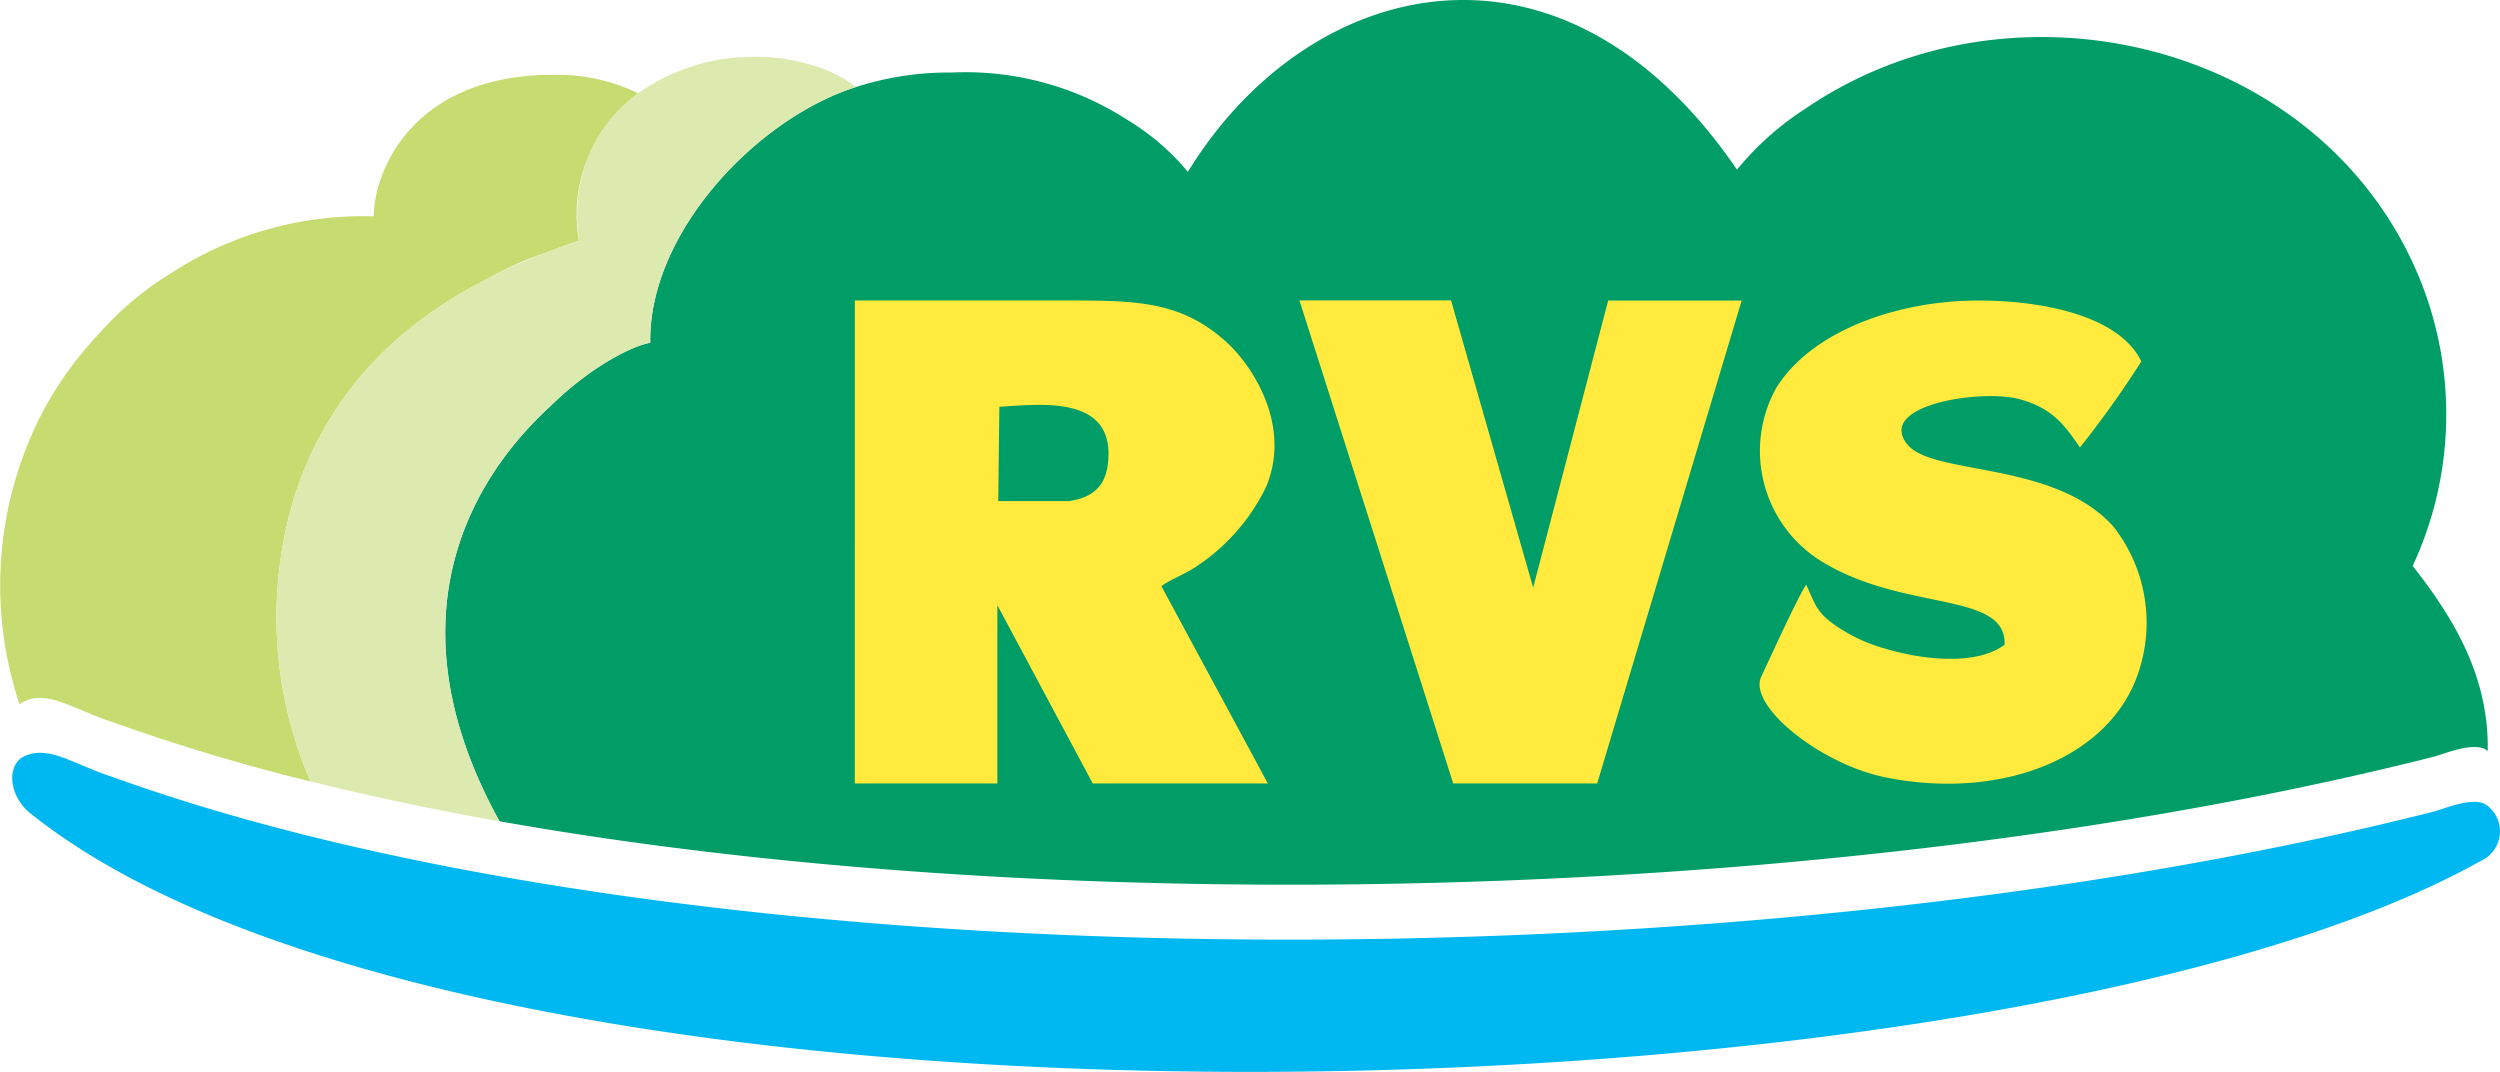
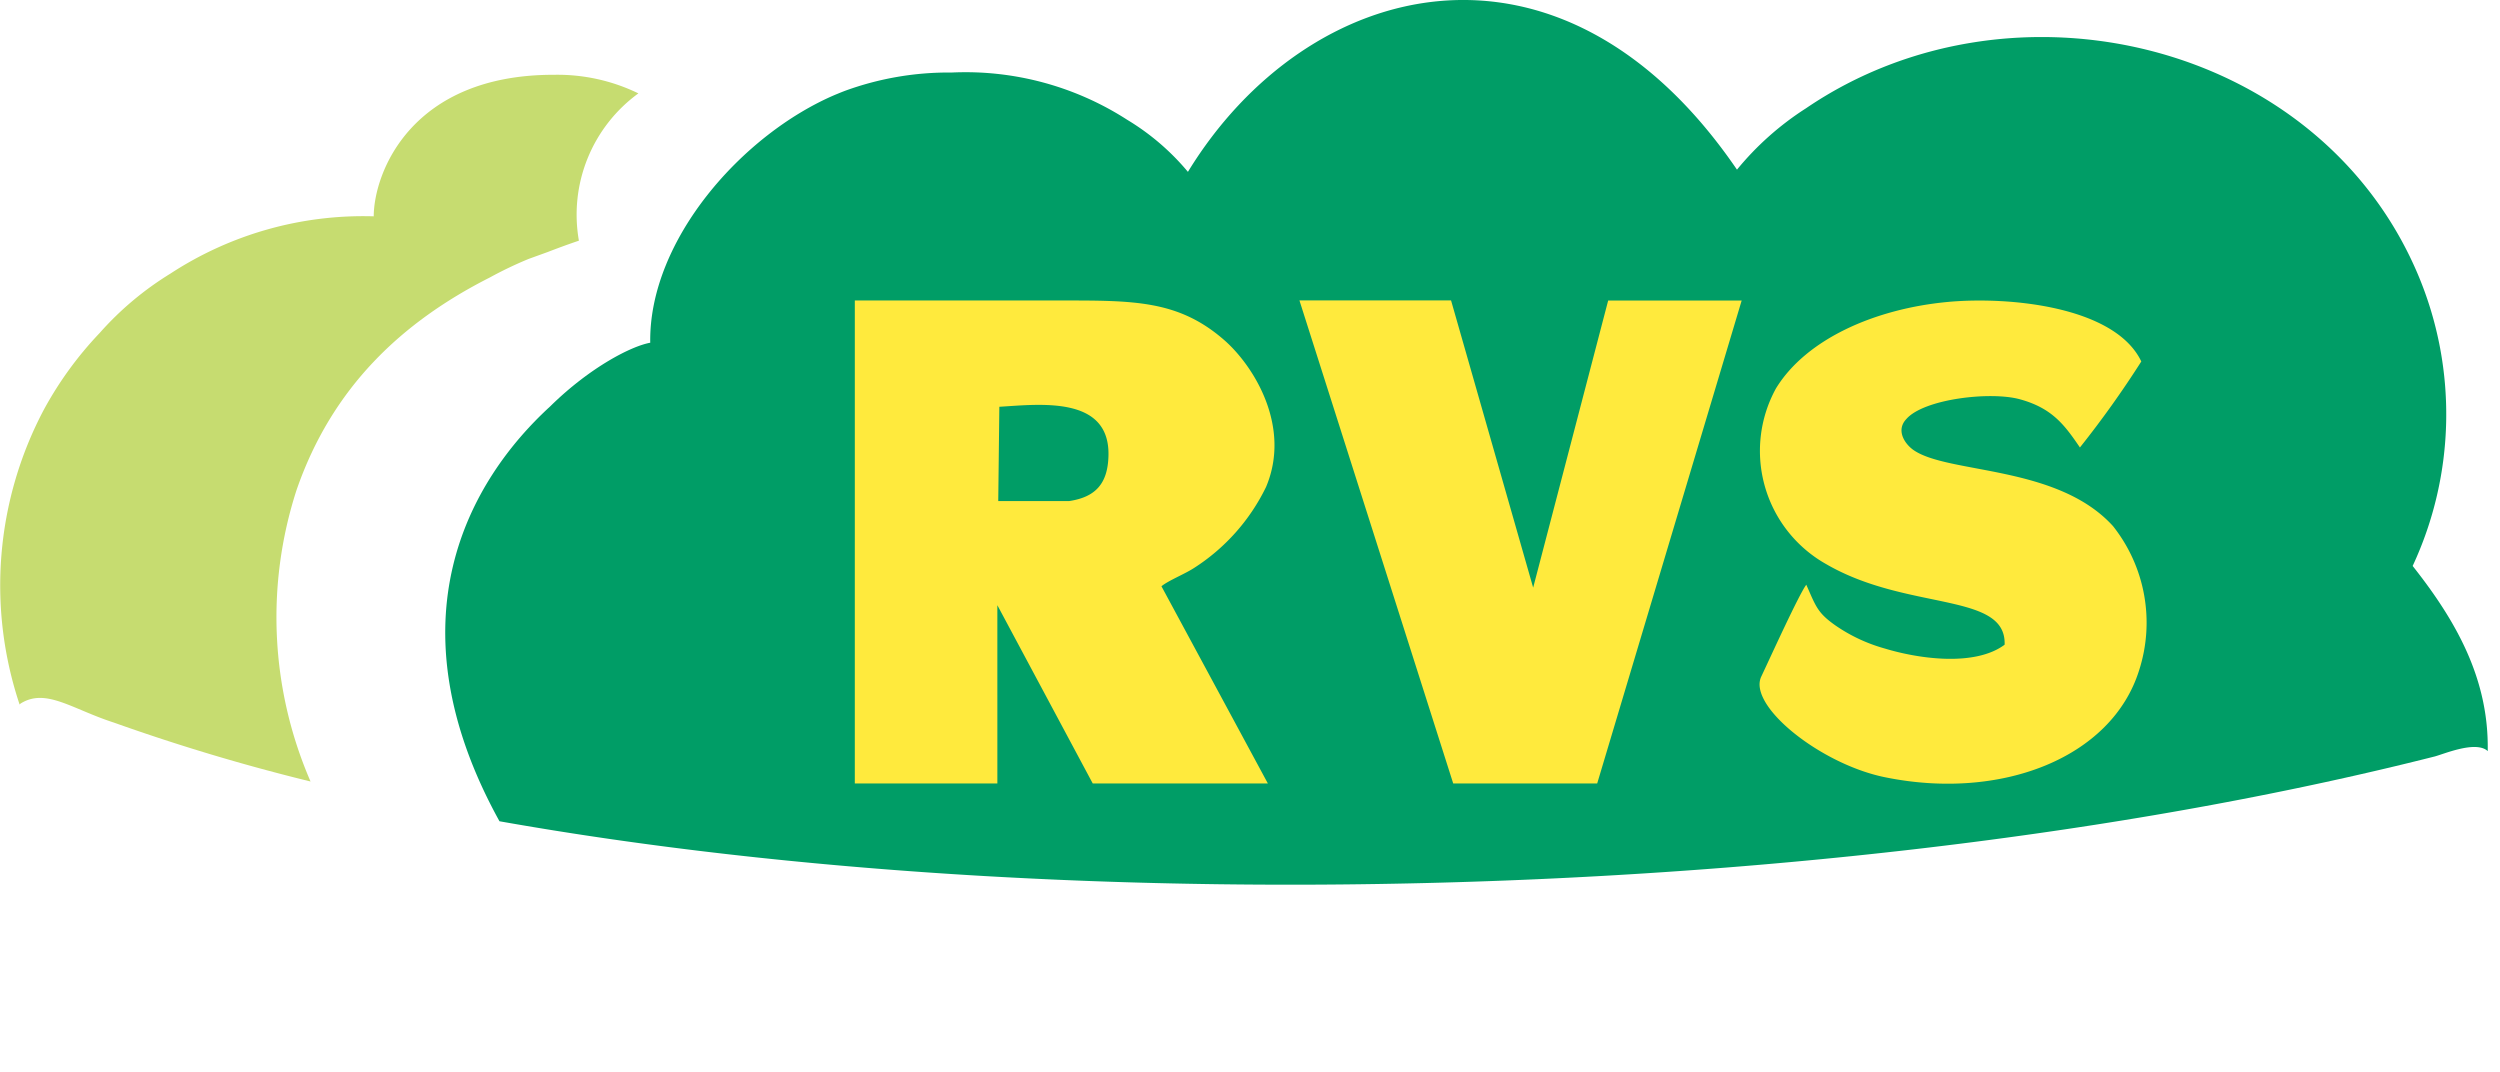
<svg xmlns="http://www.w3.org/2000/svg" width="171.48" height="73.522" viewBox="0 0 171.48 73.522">
  <defs>
    <clipPath id="clip-path">
      <path id="Pfad_80" data-name="Pfad 80" d="M0,28.383H171.48V-45.139H0Z" transform="translate(0 45.139)" fill="none" />
    </clipPath>
  </defs>
  <g id="Gruppe_85" data-name="Gruppe 85" transform="translate(0 45.139)">
    <g id="Gruppe_84" data-name="Gruppe 84" transform="translate(0 -45.139)" clip-path="url(#clip-path)">
      <g id="Gruppe_78" data-name="Gruppe 78" transform="translate(33.983 56.282)">
        <path id="Pfad_74" data-name="Pfad 74" d="M0,0A0,0,0,0,0,0,0L.275.05,0,0" fill="#3ca56f" />
      </g>
      <g id="Gruppe_79" data-name="Gruppe 79" transform="translate(30.54 -0.001)">
        <path id="Pfad_75" data-name="Pfad 75" d="M52.67,20.035c.643-.168,2.692-1.052,3.572-.453.031.023.062.05.093.077.088-4.925-2.142-8.9-5.149-12.7a24.646,24.646,0,0,0,.371-19.971C44.785-29.067,23.694-34.056,9.57-24.43a20.133,20.133,0,0,0-4.73,4.206c-12.073-17.684-29.475-13.231-37.661.151a16.512,16.512,0,0,0-4.153-3.564,20.478,20.478,0,0,0-12.047-3.249,20.7,20.7,0,0,0-7.32,1.254c-.094.036-.191.073-.283.111-.121.047-.239.1-.357.145-6.406,2.715-12.833,10-12.721,17.024-1.292.23-4.136,1.681-6.865,4.368-5.531,5.067-11.09,14.672-3.476,28.455,40.095,7.116,93.811,5.414,132.713-4.437" transform="translate(83.763 31.862)" fill="#009d66" />
      </g>
      <g id="Gruppe_80" data-name="Gruppe 80" transform="translate(0.839 51.636)">
-         <path id="Pfad_76" data-name="Pfad 76" d="M.222.148C-.805,1.013-.4,2.954.967,3.977c30.7,24.481,135.194,21.577,167.97,3.22a2.229,2.229,0,0,0,.415-3.86c-.88-.6-2.93.283-3.572.451C117.411,16.038,46.137,15.692,6.623,1.457,3.714.518,1.96-.932.222.148" transform="translate(0.354 0.235)" fill="#00b8f1" />
-       </g>
+         </g>
      <g id="Gruppe_81" data-name="Gruppe 81" transform="translate(0 5.126)">
        <path id="Pfad_77" data-name="Pfad 77" d="M.546,16.65c1.738-1.08,3.492.37,6.4,1.31A138.015,138.015,0,0,0,20.432,22,28.309,28.309,0,0,1,19.471,2.01c2.435-7.045,7.222-11.525,13.257-14.581a26.9,26.9,0,0,1,2.658-1.272l1.314-.476c.7-.27,1.414-.533,2.139-.777A10.288,10.288,0,0,1,42.919-25.2a12.686,12.686,0,0,0-5.746-1.275c-9.833-.033-12.39,6.709-12.408,9.708a24.175,24.175,0,0,0-13.946,3.93A21.468,21.468,0,0,0,5.962-8.759,24.761,24.761,0,0,0,2.134-3.495,25.755,25.755,0,0,0,.476,16.72a.947.947,0,0,1,.07-.07" transform="translate(0.869 26.479)" fill="#c6dc70" />
      </g>
      <g id="Gruppe_82" data-name="Gruppe 82" transform="translate(18.966 3.914)">
-         <path id="Pfad_78" data-name="Pfad 78" d="M7.246,9.251c2.73-2.688,5.574-4.139,6.865-4.368-.121-7.535,7.279-15.366,14.109-17.541A8.749,8.749,0,0,0,25.052-14.2a12.756,12.756,0,0,0-4.336-.51,12.45,12.45,0,0,0-4.077.754C10.8-11.912,8.512-7.12,9.219-2.116.358.863-6.939,5.7-10.151,14.989a28.309,28.309,0,0,0,.963,19.985C-5.067,36-.735,36.908,3.771,37.708-3.844,23.923,1.715,14.318,7.246,9.251" transform="translate(11.524 14.712)" fill="#dceaaf" />
-       </g>
+         </g>
      <g id="Gruppe_83" data-name="Gruppe 83" transform="translate(58.633 20.613)">
        <path id="Pfad_79" data-name="Pfad 79" d="M30.447,9.114c-2.023,1.508-5.851.984-8.23.259a11.252,11.252,0,0,1-3.333-1.551C17.6,6.93,17.5,6.482,16.843,5c-.5.656-2.458,4.969-3.088,6.3-.945,1.994,4.044,5.992,8.46,6.9,7.95,1.64,15.579-1.3,17.461-7.341A10.666,10.666,0,0,0,37.886.985C34.079-3.221,26.6-2.583,24.207-4.231c-.6-.414-1.24-1.355-.5-2.134C24.9-7.738,29.454-8.278,31.49-7.721c2.217.608,3.064,1.754,4.122,3.308a68.807,68.807,0,0,0,4.21-5.9C38.013-14.1,30.74-14.779,26.589-14.4c-5.07.466-9.77,2.57-11.827,5.937A8.907,8.907,0,0,0,18.23,3.6C23.8,6.829,30.576,5.485,30.447,9.114M-33.71-.74l-4.872,0,.075-6.465c2.79-.169,7.551-.764,7.486,3.306-.031,1.976-.9,2.889-2.689,3.16M-48.421,18.633h9.778V6.405L-32.1,18.633h12.012l-7.3-13.527c.472-.389,1.58-.831,2.214-1.24A13.691,13.691,0,0,0-20.215-1.7c1.748-4.132-.821-8.292-2.868-10.081-3.165-2.762-6.24-2.715-11.358-2.715h-13.98Zm41.046,0H2.5l9.911-33.127-9.157,0L-1.891,5.2l-5.632-19.7h-10.4Z" transform="translate(48.421 14.494)" fill="#ffea3d" />
      </g>
    </g>
  </g>
</svg>